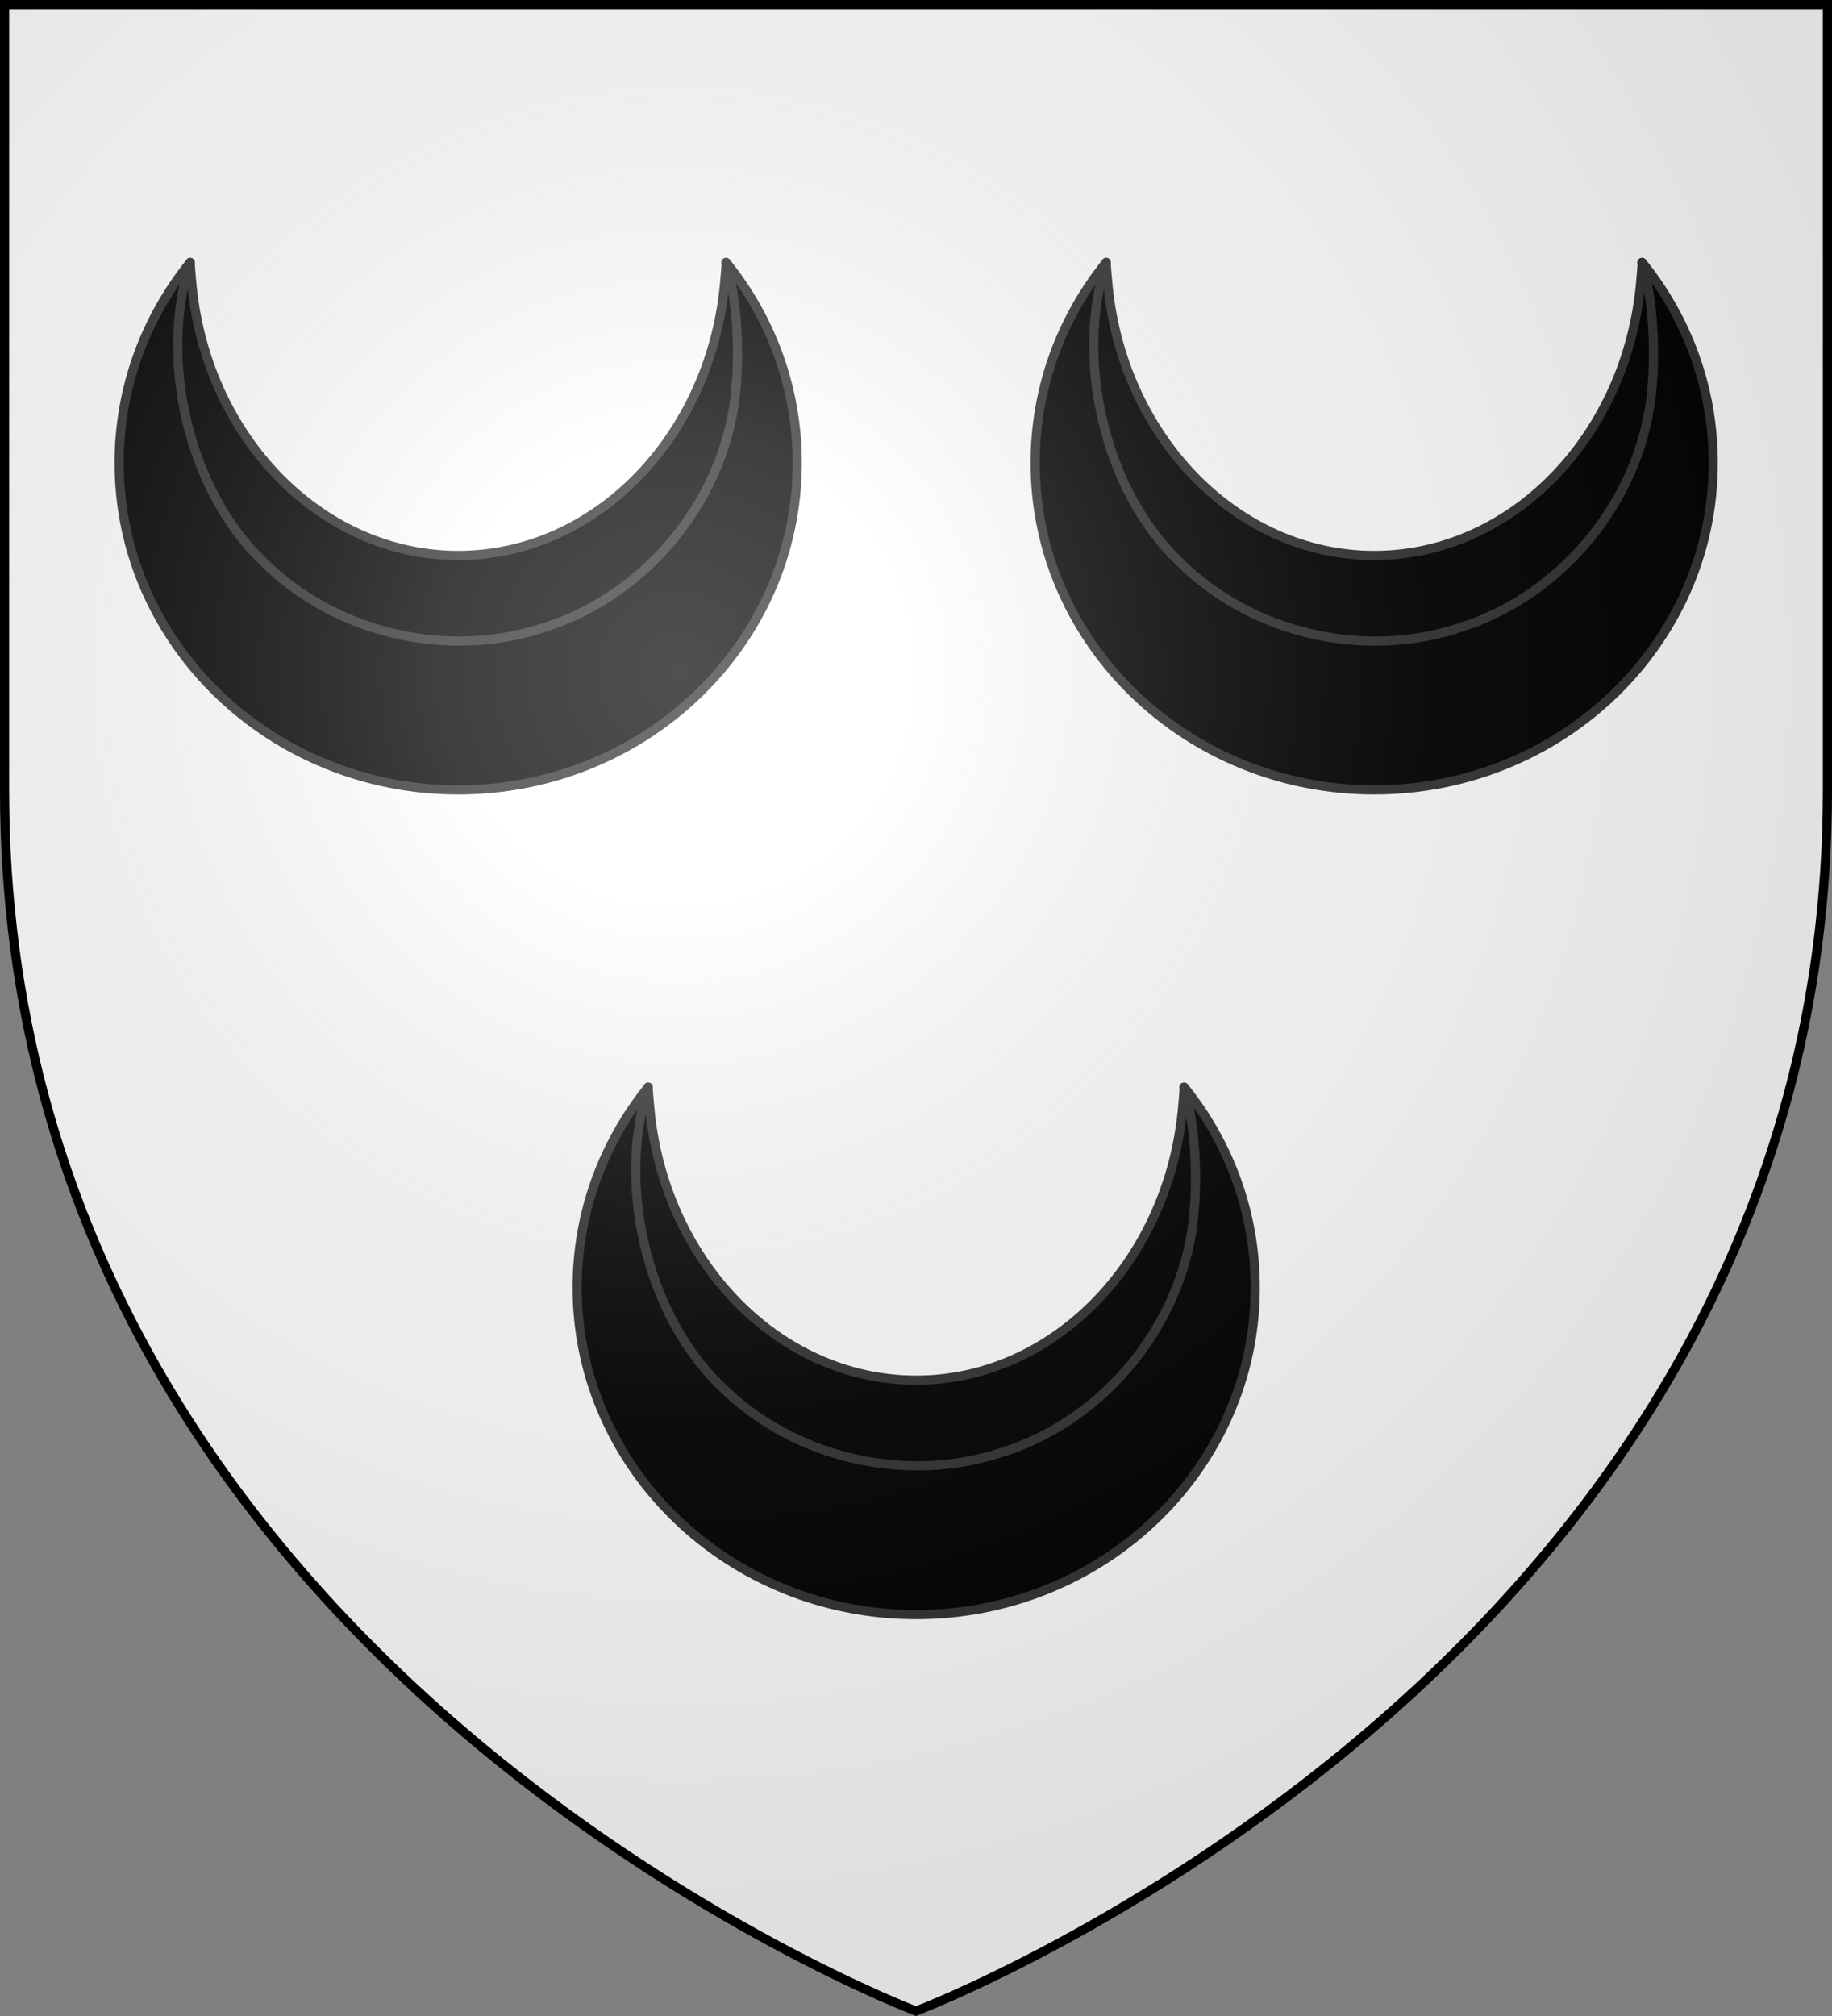
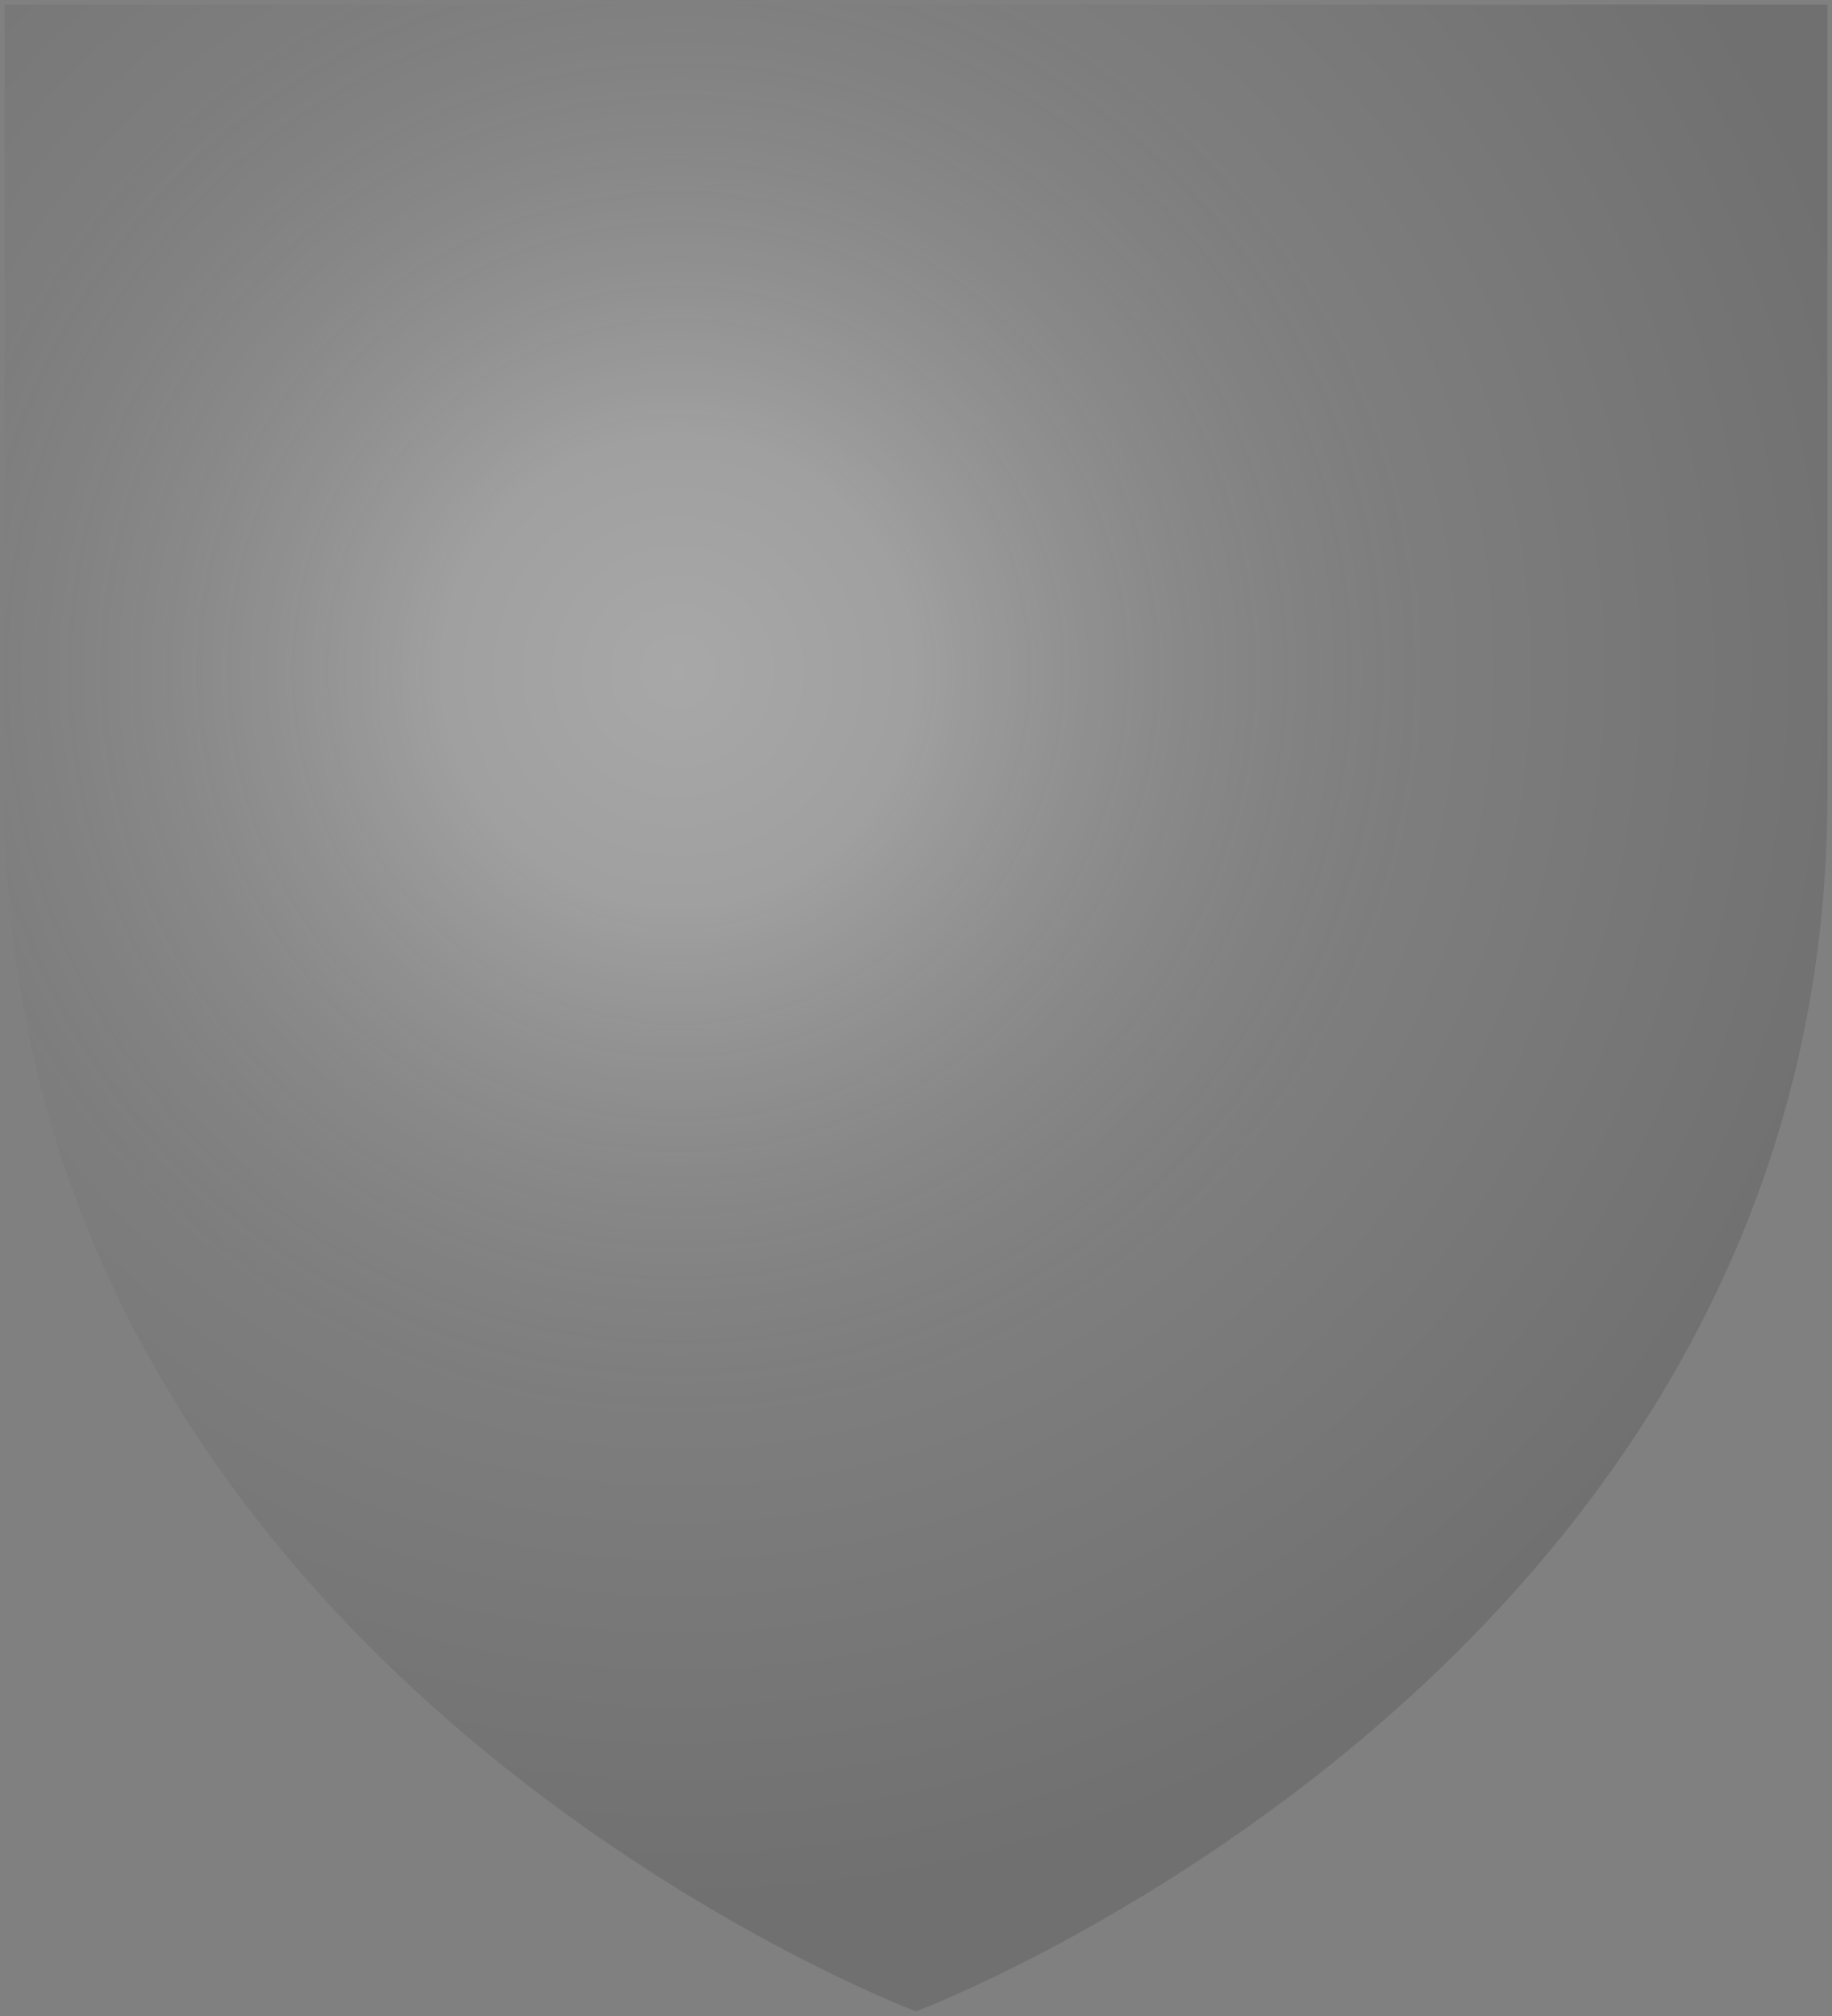
<svg xmlns="http://www.w3.org/2000/svg" xmlns:xlink="http://www.w3.org/1999/xlink" height="660" width="600">
  <rect width="100%" height="100%" fill="#808080" stroke="none" />
  <radialGradient id="a" cx="22.425" cy="593.35" gradientTransform="matrix(1.353 0 0 -1.35 191.685 1020.85)" gradientUnits="userSpaceOnUse" r="299.822">
    <stop offset="0" stop-color="#fff" stop-opacity=".314" />
    <stop offset=".19" stop-color="#fff" stop-opacity=".251" />
    <stop offset=".6" stop-color="#6b6b6b" stop-opacity=".126" />
    <stop offset="1" stop-opacity=".126" />
  </radialGradient>
-   <path d="m1.5 1.5v257.392c0 286.436 298.5 399.608 298.5 399.608s298.5-113.172 298.5-399.608v-257.392z" fill="#fff" />
  <g id="b" stroke="#313131" stroke-linecap="round" stroke-linejoin="round" stroke-width="1.987" transform="matrix(1.51 0 0 1.51 4.621 43.804)">
    <g stroke="#313131" stroke-linecap="round" stroke-linejoin="round" stroke-width="1.987" transform="translate(0 -1.348)">
-       <path d="m63.918 76.043c-14.512 18.025-23.139 40.673-23.139 65.242 0 58.785 49.481 106.455 110.443 106.455 60.941-.025 110.398-47.685 110.398-106.455 0-24.569-8.629-47.217-23.141-65.242-.057 1.901-.271 3.761-.422 5.633-4.048 50.289-41.545 89.744-86.863 89.744-45.318-0-82.805-39.455-86.854-89.744-.151-1.872-.366-3.732-.424-5.633z" fill-rule="evenodd" stroke="#313131" stroke-linecap="round" stroke-linejoin="round" stroke-width="2.984" transform="matrix(.666 0 0 .666 -4.38 -21.401)" />
-       <path d="m38.175 29.227c-6.851 21.166-.249 49.507 15.83 64.854 15.615 15.611 40.082 21.301 61.004 14.295 22.604-7.093 39.772-28.553 41.583-52.195.72-8.044.243-19.258-2.198-26.954" fill="none" stroke="#313131" stroke-linecap="round" stroke-linejoin="round" stroke-width="1.987" />
-     </g>
+       </g>
  </g>
  <use height="100%" transform="translate(300)" width="100%" xlink:href="#b" />
  <use height="100%" transform="translate(150 270)" width="100%" xlink:href="#b" />
  <path d="m300 658.5s298.5-112.403 298.5-398.164v-258.836h-597v258.836c0 285.761 298.5 398.164 298.5 398.164z" fill="url(#a)" />
-   <path d="m1.5 1.5v257.351c0 286.391 298.5 399.545 298.5 399.545s298.5-113.154 298.5-399.545v-257.351z" fill="none" stroke="#000" stroke-width="3" />
</svg>